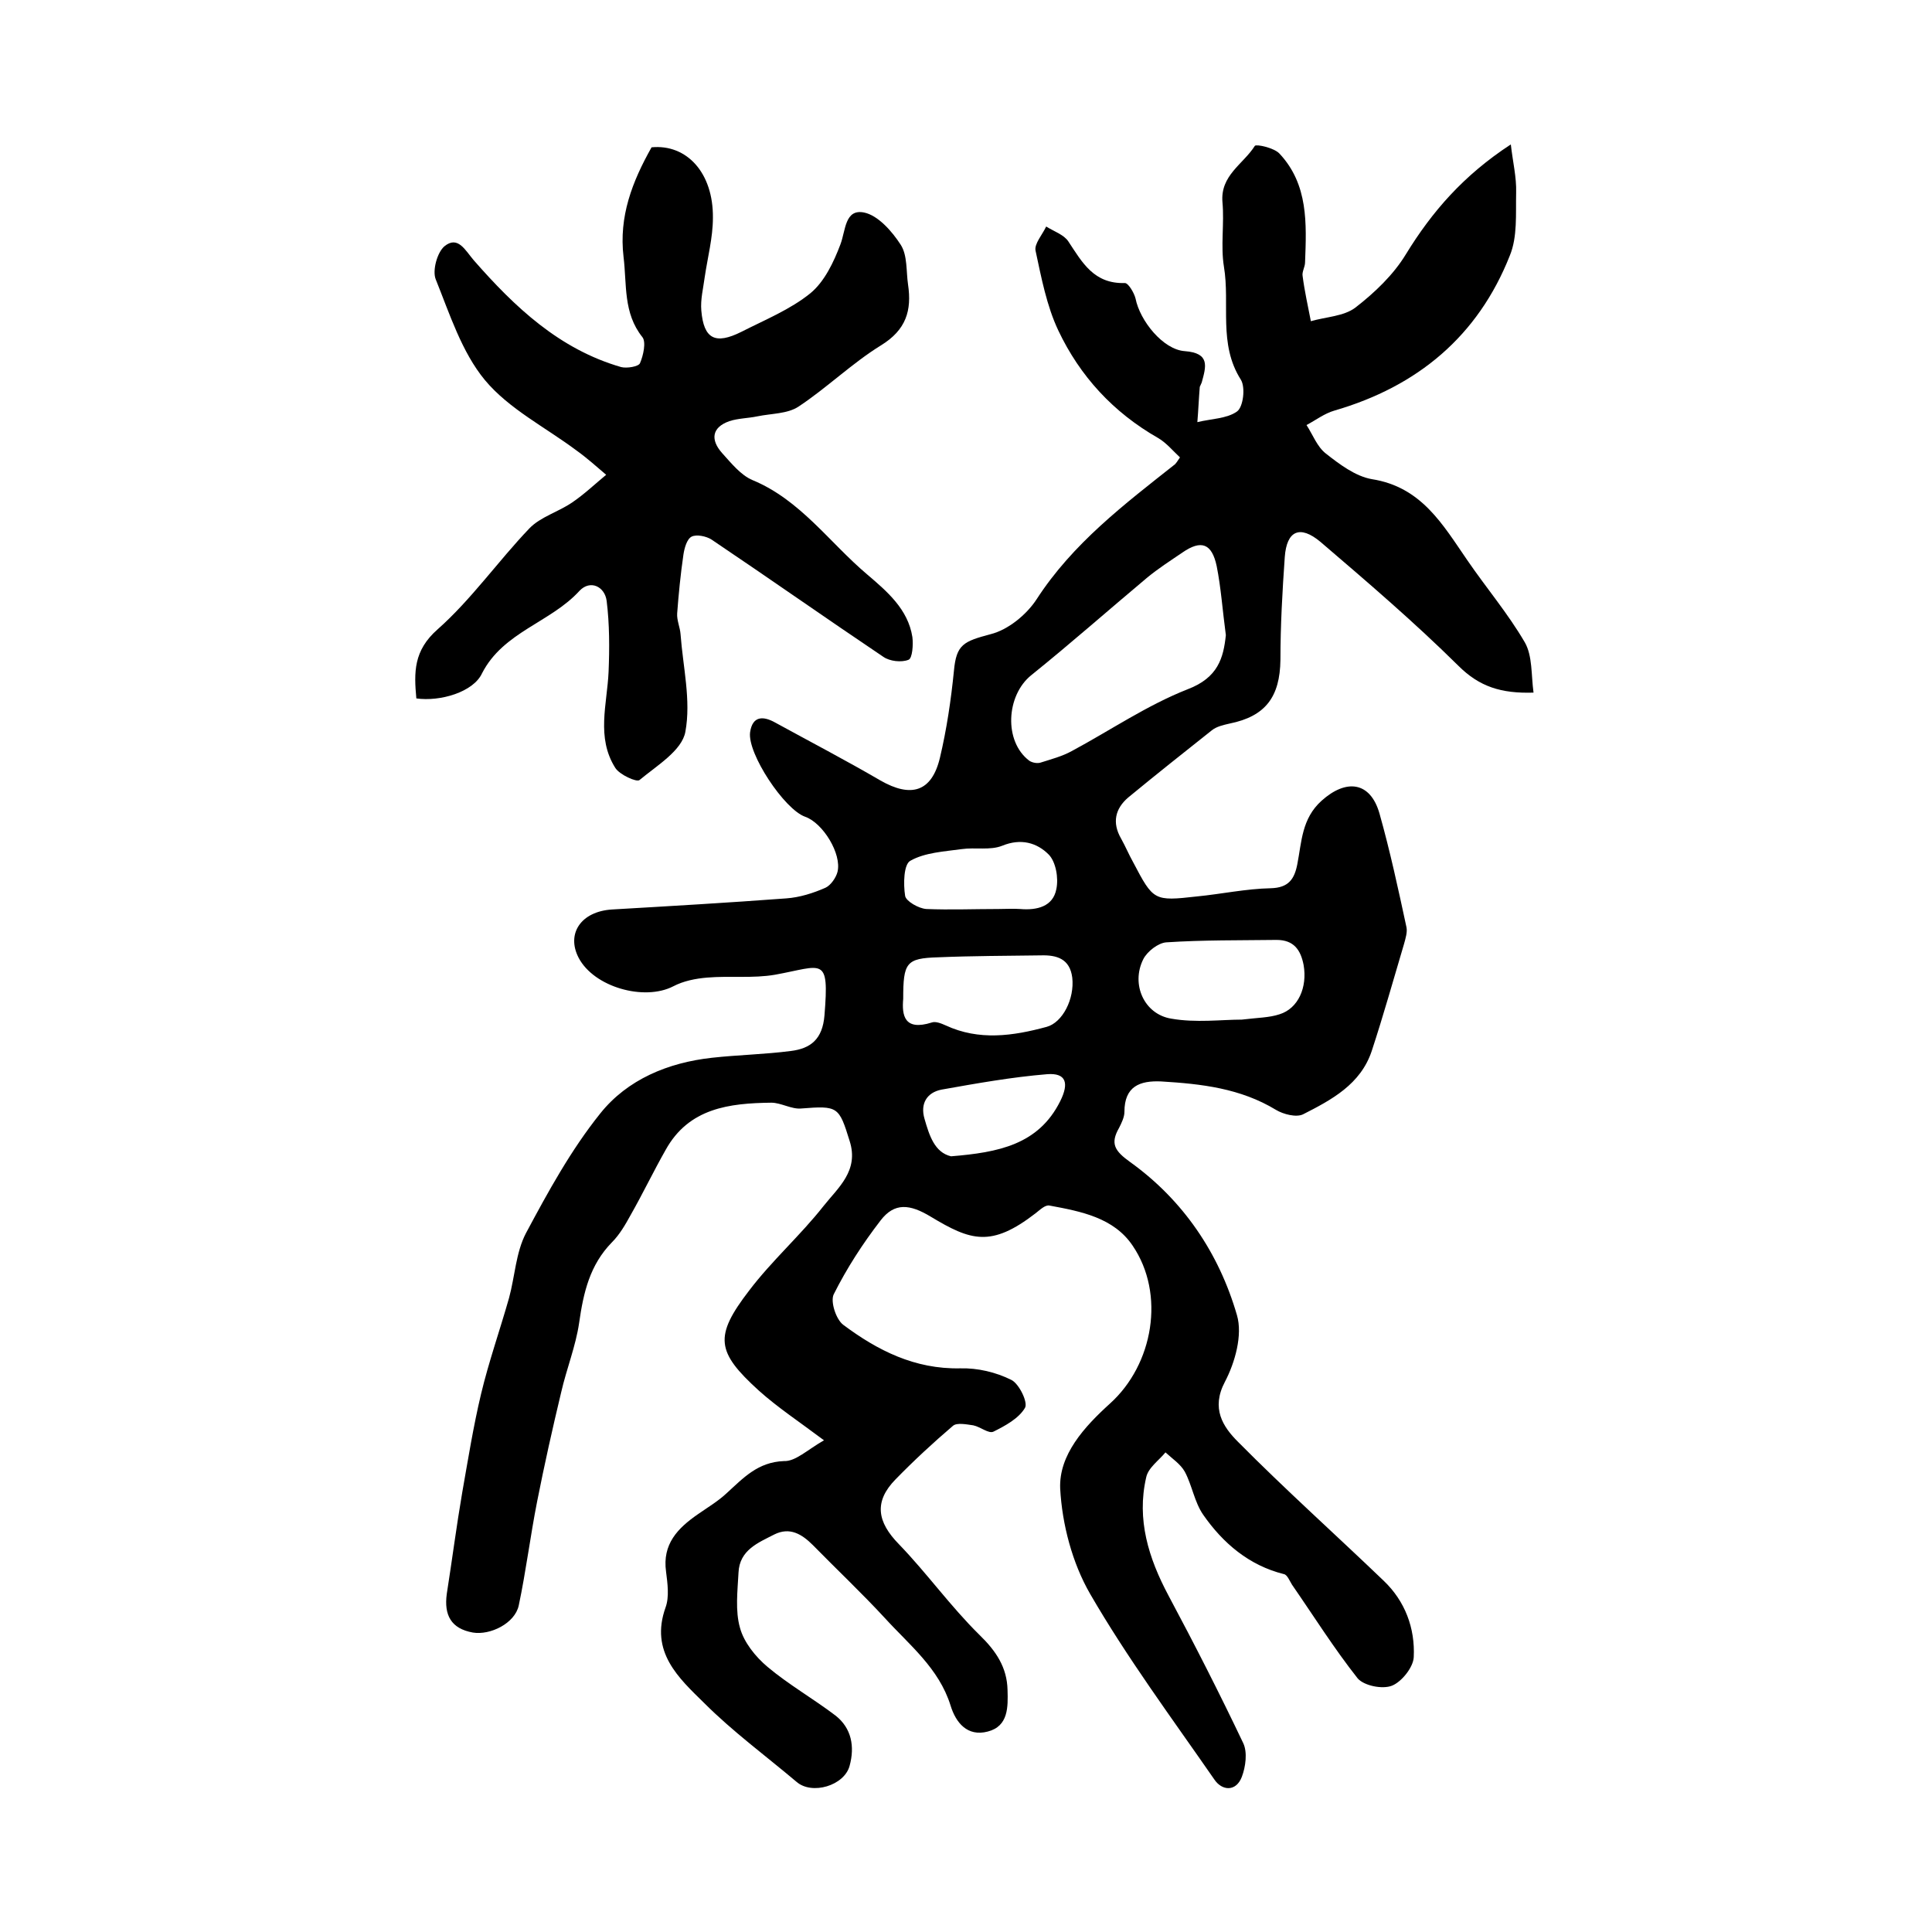
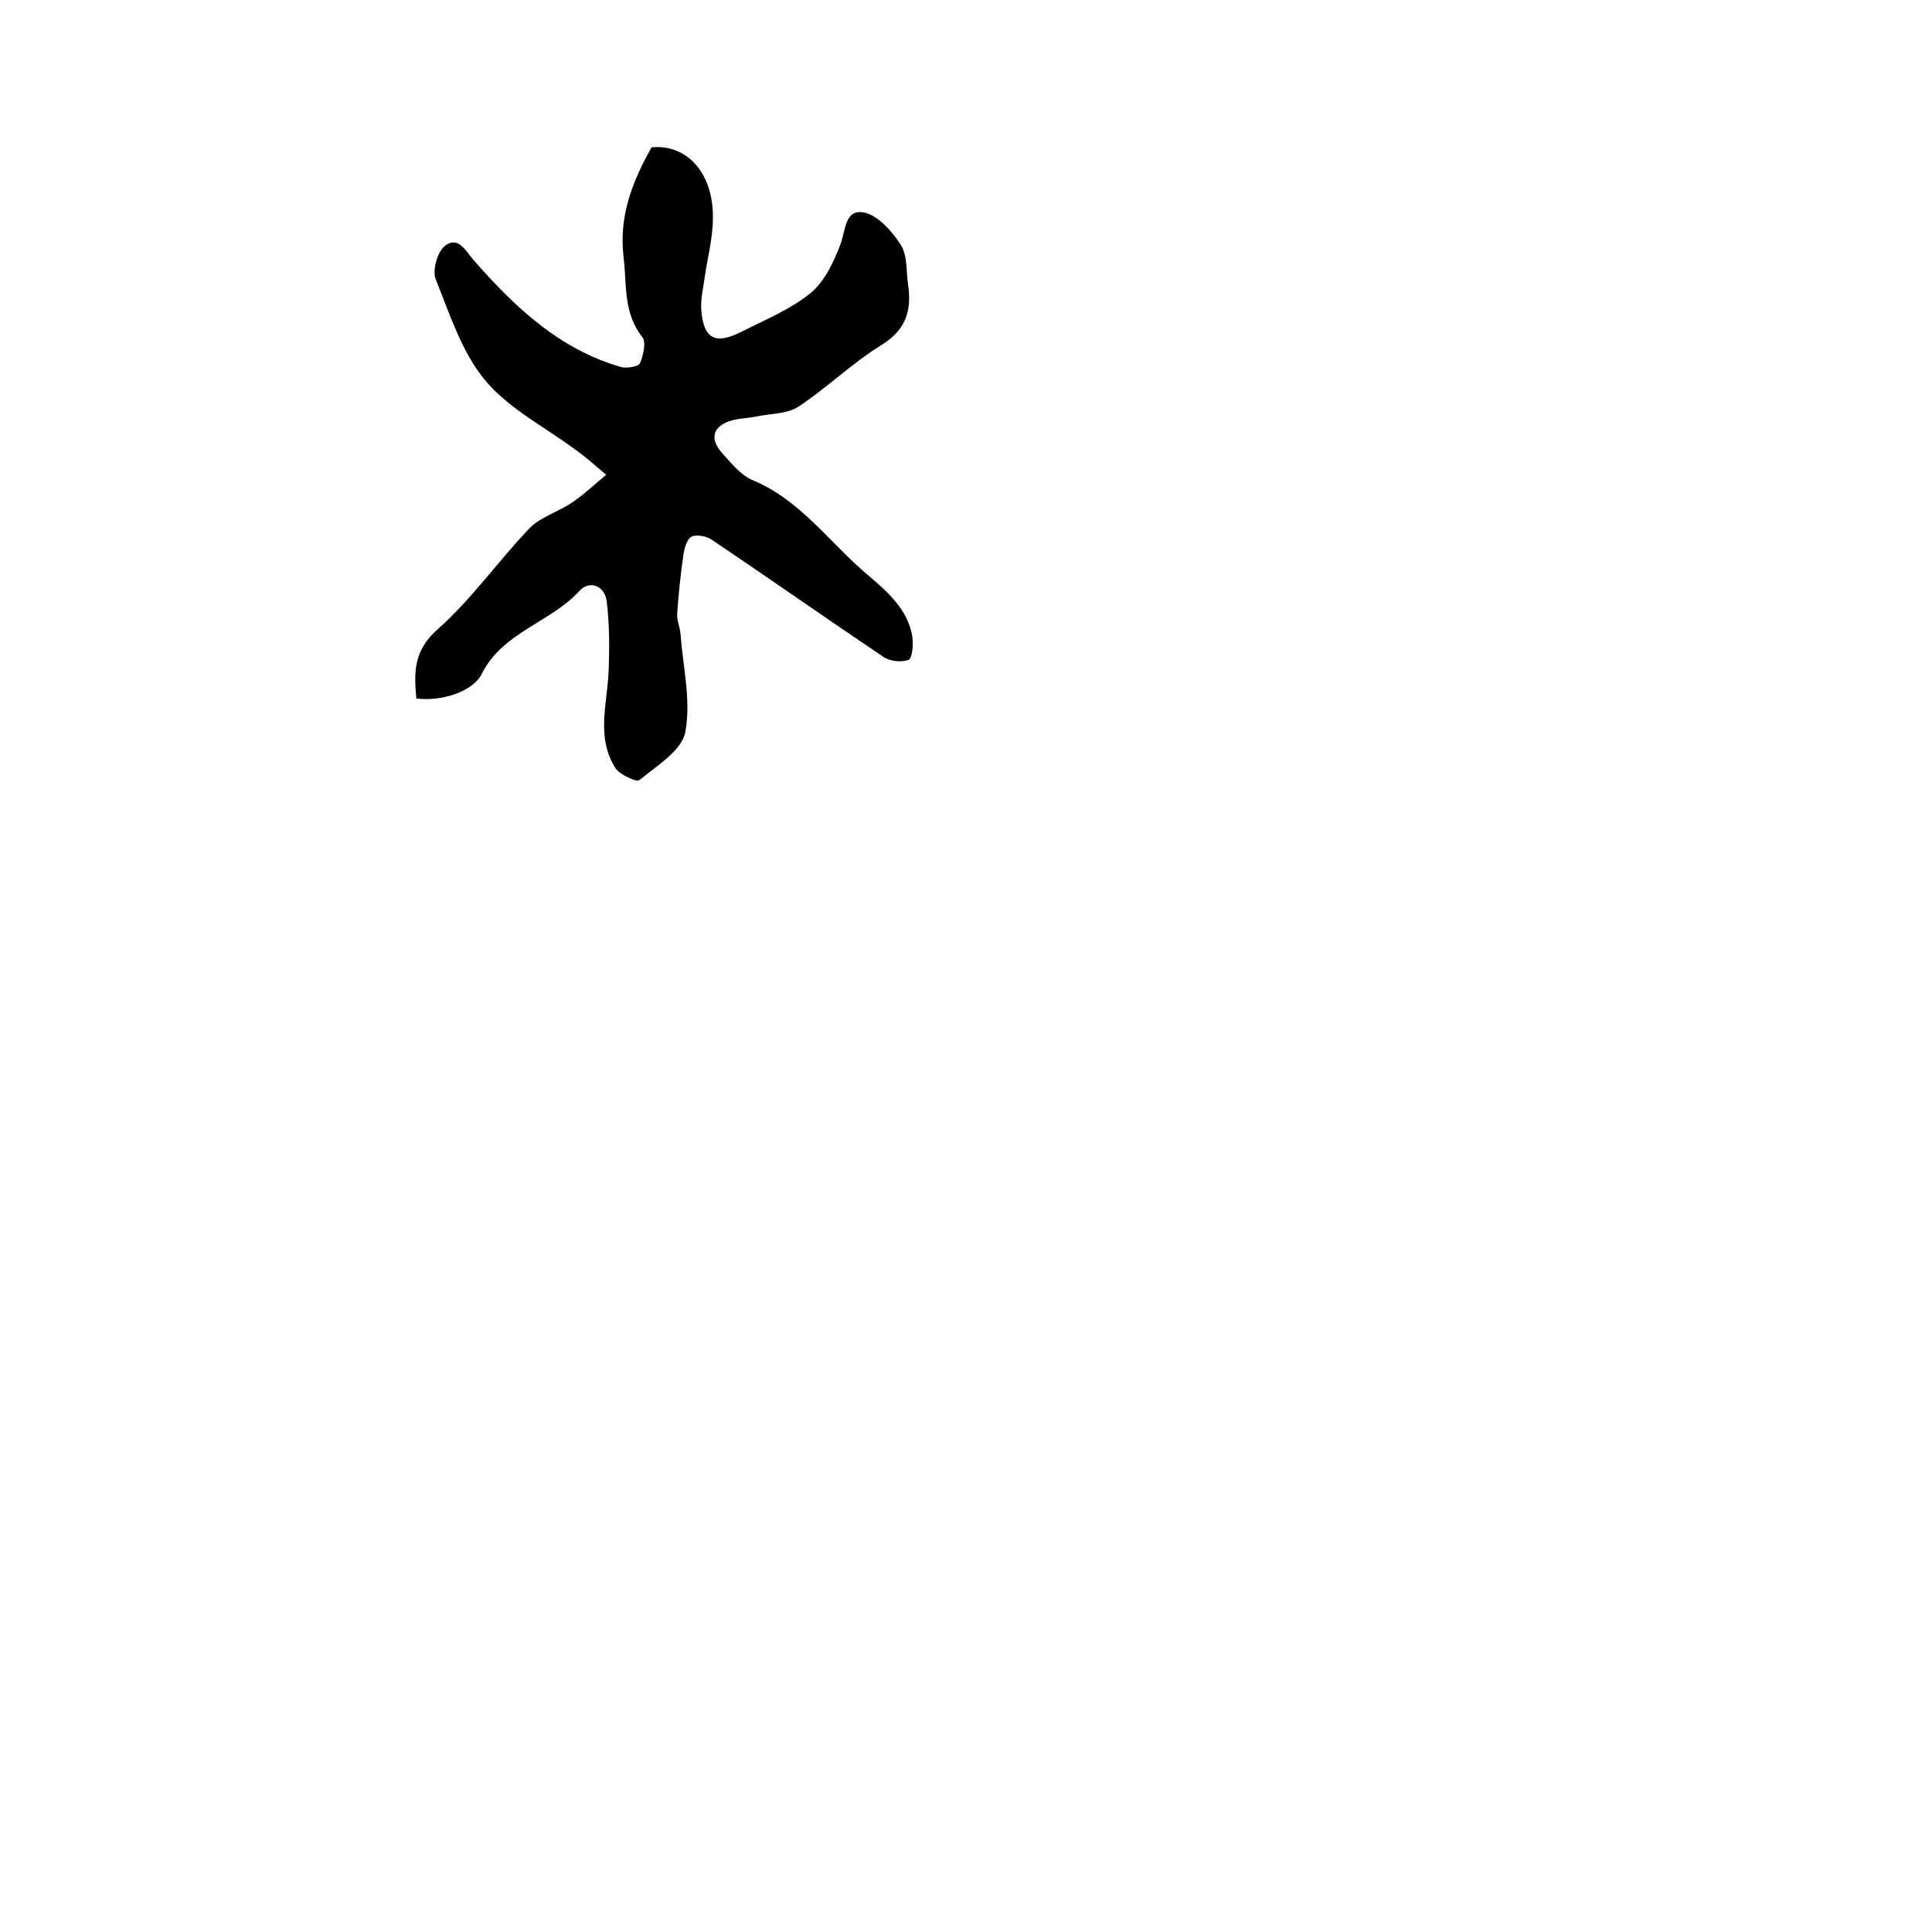
<svg xmlns="http://www.w3.org/2000/svg" version="1.1" id="图层_1" x="0px" y="0px" viewBox="0 0 400 400" style="enable-background:new 0 0 400 400;" xml:space="preserve">
  <style type="text/css">
	.st0{fill:#FFFFFF;}
</style>
  <g>
-     <path d="M170.6,298.2c-5.2-3.9-9.6-6.8-13.5-10.3c-8.8-8-9.3-11.2-2-20.7c4.7-6.2,10.6-11.4,15.4-17.5c3-3.8,7.4-7.3,5.4-13.5   c-2.2-7.1-2.4-7.3-10-6.7c-2,0.2-4.2-1.2-6.2-1.2c-8.7,0.1-17.1,1.1-21.9,9.8c-2.5,4.4-4.7,9-7.2,13.4c-1.1,2-2.3,4.1-3.9,5.7   c-4.6,4.7-5.9,10.4-6.8,16.7c-0.7,4.8-2.6,9.5-3.7,14.3c-1.8,7.5-3.5,15.1-5,22.7c-1.4,7.1-2.3,14.4-3.8,21.5   c-0.8,3.7-5.9,6.2-9.5,5.6c-4.5-0.8-6-3.6-5.4-8c1.1-7,2-14,3.2-21c1.2-6.8,2.3-13.7,3.9-20.4c1.6-6.7,3.9-13.2,5.8-19.9   c1.2-4.4,1.4-9.4,3.5-13.4c4.6-8.6,9.3-17.2,15.4-24.8c5.6-7,14-10.5,23.1-11.5c5.4-0.6,10.9-0.7,16.3-1.4c4.1-0.5,6.6-2.4,7-7.4   c1-12.4-0.3-10.2-10.2-8.4c-4.6,0.8-9.4,0.2-14.1,0.6c-2.4,0.2-4.9,0.7-7,1.8c-6,3.1-16.4,0.2-19.6-5.9c-2.6-5,0.5-9.6,6.9-10   c12-0.7,24.1-1.4,36.1-2.3c2.8-0.2,5.6-1.1,8.1-2.2c1.1-0.5,2.2-2.1,2.5-3.3c0.9-3.7-3-10.1-6.7-11.4c-4.3-1.5-12-13.1-11.4-17.5   c0.5-3.4,2.7-3.4,5.2-2c7.3,4,14.6,7.8,21.8,12c6.3,3.6,10.6,2.4,12.3-4.7c1.4-5.9,2.3-12,2.9-18c0.5-5.5,2-6.1,7.6-7.6   c3.6-0.9,7.4-4,9.5-7.2c7.5-11.6,18.2-19.7,28.7-28c0.2-0.2,0.4-0.5,1-1.4c-1.4-1.3-2.8-3-4.5-4c-9.3-5.3-16.2-12.8-20.7-22.3   c-2.4-5.1-3.5-10.9-4.7-16.5c-0.3-1.4,1.4-3.3,2.2-5c1.6,1,3.7,1.7,4.6,3.1c2.9,4.4,5.3,8.8,11.7,8.6c0.7,0,1.9,2,2.2,3.2   c0.9,4.6,5.7,10.6,10.2,10.9c5.3,0.4,4.4,3.2,3.5,6.5c-0.1,0.3-0.3,0.6-0.4,0.9c-0.2,2.4-0.3,4.9-0.5,7.3c2.8-0.7,6.1-0.7,8.2-2.2   c1.3-0.9,1.8-5,0.8-6.6c-4.7-7.4-2.2-15.6-3.5-23.4c-0.7-4.3,0.1-8.9-0.3-13.3c-0.5-5.6,4.3-7.9,6.7-11.7c0.3-0.4,4,0.4,5.1,1.6   c6,6.4,5.6,14.5,5.3,22.5c0,1-0.7,2-0.5,2.9c0.4,3.1,1.1,6.2,1.7,9.3c3.1-0.9,6.8-1,9.2-2.8c4-3.1,7.9-6.8,10.5-11.1   c5.4-8.8,11.9-16.3,21.7-22.7c0.4,3.6,1.2,6.8,1.1,10c-0.1,4.4,0.3,9.1-1.3,13c-6.6,16.7-19.1,27.1-36.3,32.1c-2.1,0.6-3.9,2-5.8,3   c1.3,2,2.2,4.5,4,5.9c2.8,2.2,6.1,4.7,9.5,5.3c10.3,1.6,14.7,9.4,19.8,16.8c3.9,5.7,8.4,11,11.9,17c1.6,2.8,1.3,6.7,1.8,10.4   c-6.7,0.2-11.2-1.2-15.6-5.6c-9.1-9-18.8-17.3-28.5-25.6c-4.3-3.6-7-2.3-7.4,3.1c-0.5,7.1-0.9,14.2-0.9,21.3   c-0.1,7.7-3.1,11.7-10.5,13.2c-1.3,0.3-2.7,0.6-3.7,1.4c-5.8,4.6-11.6,9.2-17.3,13.9c-2.7,2.3-3.4,5.2-1.5,8.5   c0.9,1.6,1.6,3.3,2.5,4.9c4.2,8,4.3,8.1,13.2,7.1c5.1-0.5,10.2-1.6,15.3-1.7c3.7-0.1,4.9-1.9,5.5-5c0.9-4.6,0.9-9.4,5-13.1   c5.1-4.6,10.1-4,12,2.6c2.2,7.8,3.9,15.7,5.6,23.6c0.2,1-0.2,2.3-0.5,3.4c-2.2,7.4-4.3,14.9-6.7,22.2c-2.3,6.9-8.3,10.1-14.2,13.1   c-1.4,0.7-4.1,0-5.6-0.9c-7.4-4.5-15.5-5.4-23.8-5.9c-4.4-0.2-7.6,1-7.6,6.3c0,1.1-0.6,2.3-1.1,3.3c-1.9,3.3-0.9,4.8,2.3,7.1   c11,7.9,18.4,18.9,22.1,31.7c1.2,4.1-0.4,9.8-2.5,13.8c-2.9,5.5-0.4,9.3,2.7,12.4c9.8,9.9,20.2,19.2,30.2,28.8   c4.4,4.2,6.5,9.8,6.2,15.8c-0.1,2.1-2.5,5.1-4.5,5.9c-2,0.8-5.8,0-7.1-1.5c-4.9-6.2-9.1-12.9-13.6-19.4c-0.5-0.8-1-2.1-1.7-2.2   c-7.2-1.8-12.6-6.4-16.7-12.3c-1.8-2.6-2.3-6.1-3.8-8.9c-0.9-1.6-2.6-2.7-4-4c-1.4,1.7-3.6,3.2-4,5.2c-2,8.7,0.5,16.7,4.6,24.4   c5.4,10.1,10.6,20.3,15.5,30.6c0.9,1.9,0.5,4.9-0.3,7c-1.2,3.1-4.1,2.9-5.7,0.5c-8.8-12.7-18-25.1-25.7-38.4   c-3.7-6.4-5.8-14.4-6.2-21.8c-0.3-7,5-12.8,10.3-17.6c9-8.1,11.5-22.7,4.7-32.7c-3.9-5.8-10.7-7.1-17.2-8.3c-0.9-0.2-2,0.9-2.9,1.6   c-9.2,7.1-13.4,5.7-21.7,0.7c-4.3-2.6-7.5-3-10.4,0.8c-3.7,4.8-7,9.9-9.7,15.3c-0.7,1.5,0.5,5.2,2,6.3c7.1,5.3,14.8,9.2,24.2,9   c3.6-0.1,7.4,0.8,10.6,2.4c1.6,0.8,3.5,4.7,2.8,5.8c-1.3,2.2-4.1,3.7-6.5,4.9c-1,0.5-2.7-1-4.2-1.3c-1.4-0.2-3.4-0.6-4.2,0.1   c-4.1,3.5-8.1,7.2-11.9,11.1c-4.5,4.6-3.8,8.8,0.7,13.4c5.8,6,10.7,12.9,16.7,18.8c3.4,3.3,5.7,6.7,5.8,11.4   c0.1,3.5,0.2,7.5-4.1,8.6c-4.2,1.1-6.6-1.8-7.7-5.4c-2.4-7.7-8.5-12.5-13.6-18.1c-4.8-5.2-10-10.1-14.9-15.1   c-2.3-2.3-4.8-3.8-8-2.2c-3.3,1.7-7.2,3.2-7.4,7.9c-0.2,3.8-0.7,7.9,0.3,11.4c0.8,3,3.2,6,5.7,8.1c4.4,3.7,9.5,6.6,14.1,10.1   c3.3,2.6,4,6.4,2.9,10.4c-1.1,4.1-7.8,6.1-11,3.3c-6.4-5.4-13.2-10.4-19.1-16.3c-5.3-5.2-11.3-10.6-8-19.8c0.8-2.2,0.4-5,0.1-7.4   c-0.8-5.7,2.4-9,6.6-11.9c2-1.4,4.2-2.7,6-4.4c3.4-3.1,6.4-6.4,11.8-6.6C164.7,302.6,167.1,300.2,170.6,298.2z M253.8,131.5   c-0.7-5.2-1-9.8-1.9-14.3c-1-4.7-3.2-5.5-7.1-2.8c-2.5,1.7-5,3.3-7.3,5.2c-8,6.7-15.8,13.6-24,20.2c-5.2,4.2-5.7,13.7-0.4,17.7   c0.6,0.4,1.6,0.6,2.3,0.4c2.2-0.7,4.5-1.3,6.5-2.4c8-4.3,15.6-9.5,24-12.8C252.2,140.3,253.3,136.2,253.8,131.5z M187,206.8   c-0.3,3.4,0.2,6.7,5.9,4.9c0.8-0.3,2,0.2,2.9,0.6c6.9,3.2,13.9,2.2,20.9,0.3c3.3-0.9,5.8-5.8,5.3-10.2c-0.5-3.9-3.2-4.7-6.5-4.6   c-7.1,0.1-14.2,0.1-21.3,0.4C187.6,198.4,187,199.3,187,206.8z M257.1,211.1c3.3-0.4,5.7-0.4,7.8-1.1c3.9-1.2,5.8-5.6,5-10.2   c-0.6-3.1-2-5.2-5.6-5.2c-7.6,0.1-15.2,0-22.8,0.5c-1.7,0.1-4,1.9-4.8,3.5c-2.6,5.2,0.2,11.4,5.8,12.3   C247.6,211.8,252.9,211.1,257.1,211.1z M206.7,188.2c1.5,0,3-0.1,4.5,0c3.5,0.3,6.8-0.5,7.5-4.1c0.5-2.3-0.1-5.7-1.6-7.2   c-2.4-2.4-5.7-3.4-9.6-1.8c-2.5,1-5.6,0.3-8.4,0.7c-3.6,0.5-7.6,0.7-10.6,2.4c-1.4,0.7-1.5,4.8-1.1,7.3c0.2,1.1,2.8,2.6,4.4,2.7   C196.7,188.4,201.7,188.2,206.7,188.2z M196.9,239.4c9.8-0.8,18.1-2.4,22.6-11.4c1.9-3.8,1.2-5.9-2.7-5.6   c-7.3,0.6-14.6,1.9-21.9,3.2c-3,0.6-4.4,2.9-3.5,6C192.4,235.1,193.5,238.6,196.9,239.4z" />
    <path d="M86.2,144.6c-0.5-5.4-0.6-9.9,4.4-14.3c7-6.2,12.5-14.1,19-20.9c2.3-2.4,6-3.4,8.9-5.4c2.5-1.7,4.7-3.8,7-5.7   c-2-1.7-4-3.5-6.1-5c-6.4-4.8-14-8.6-19-14.6c-4.8-5.8-7.3-13.7-10.2-20.9c-0.7-1.8,0.3-5.5,1.8-6.8c2.8-2.3,4.3,0.8,6.1,2.9   c8.5,9.7,17.7,18.4,30.5,22.1c1.2,0.3,3.6-0.1,3.9-0.8c0.7-1.6,1.3-4.4,0.5-5.4c-4-5-3.2-10.9-3.9-16.6c-1-8.4,1.8-15.6,5.8-22.7   c7.3-0.7,12.8,5.3,12.7,14.6c0,4.1-1.1,8.2-1.7,12.3c-0.3,2.3-0.9,4.6-0.7,6.9c0.5,5.9,2.9,7.1,8.3,4.4c4.9-2.5,10.1-4.6,14.3-8   c2.9-2.4,4.8-6.4,6.2-10.1c1.1-2.9,0.9-7.4,4.9-6.6c2.9,0.6,5.8,3.9,7.6,6.7c1.4,2.2,1.1,5.5,1.5,8.2c0.8,5.4-0.4,9.4-5.6,12.6   c-6,3.7-11.2,8.8-17.1,12.7c-2.3,1.5-5.6,1.4-8.5,2c-1.9,0.4-4,0.4-5.8,1c-3.7,1.3-3.9,3.9-1.5,6.6c1.9,2.1,3.9,4.6,6.3,5.6   c9.9,4.1,15.9,12.9,23.7,19.5c4.1,3.5,8.5,7.2,9.4,13c0.2,1.6,0,4.4-0.8,4.7c-1.5,0.6-3.9,0.3-5.2-0.6c-11.9-8-23.7-16.3-35.6-24.3   c-1.1-0.7-3.1-1.1-4.1-0.6c-1,0.5-1.5,2.4-1.7,3.7c-0.6,4.1-1,8.2-1.3,12.2c-0.1,1.4,0.6,2.9,0.7,4.3c0.5,6.8,2.2,13.7,1,20.2   c-0.7,3.9-5.9,7-9.5,10c-0.6,0.5-4.1-1.1-5-2.5c-4-6.3-1.7-13.2-1.4-19.9c0.2-4.9,0.2-9.9-0.4-14.7c-0.4-3-3.4-4.4-5.6-2.1   c-6,6.6-15.8,8.5-20.2,17.1C98,143.3,91.1,145.3,86.2,144.6z" />
  </g>
</svg>